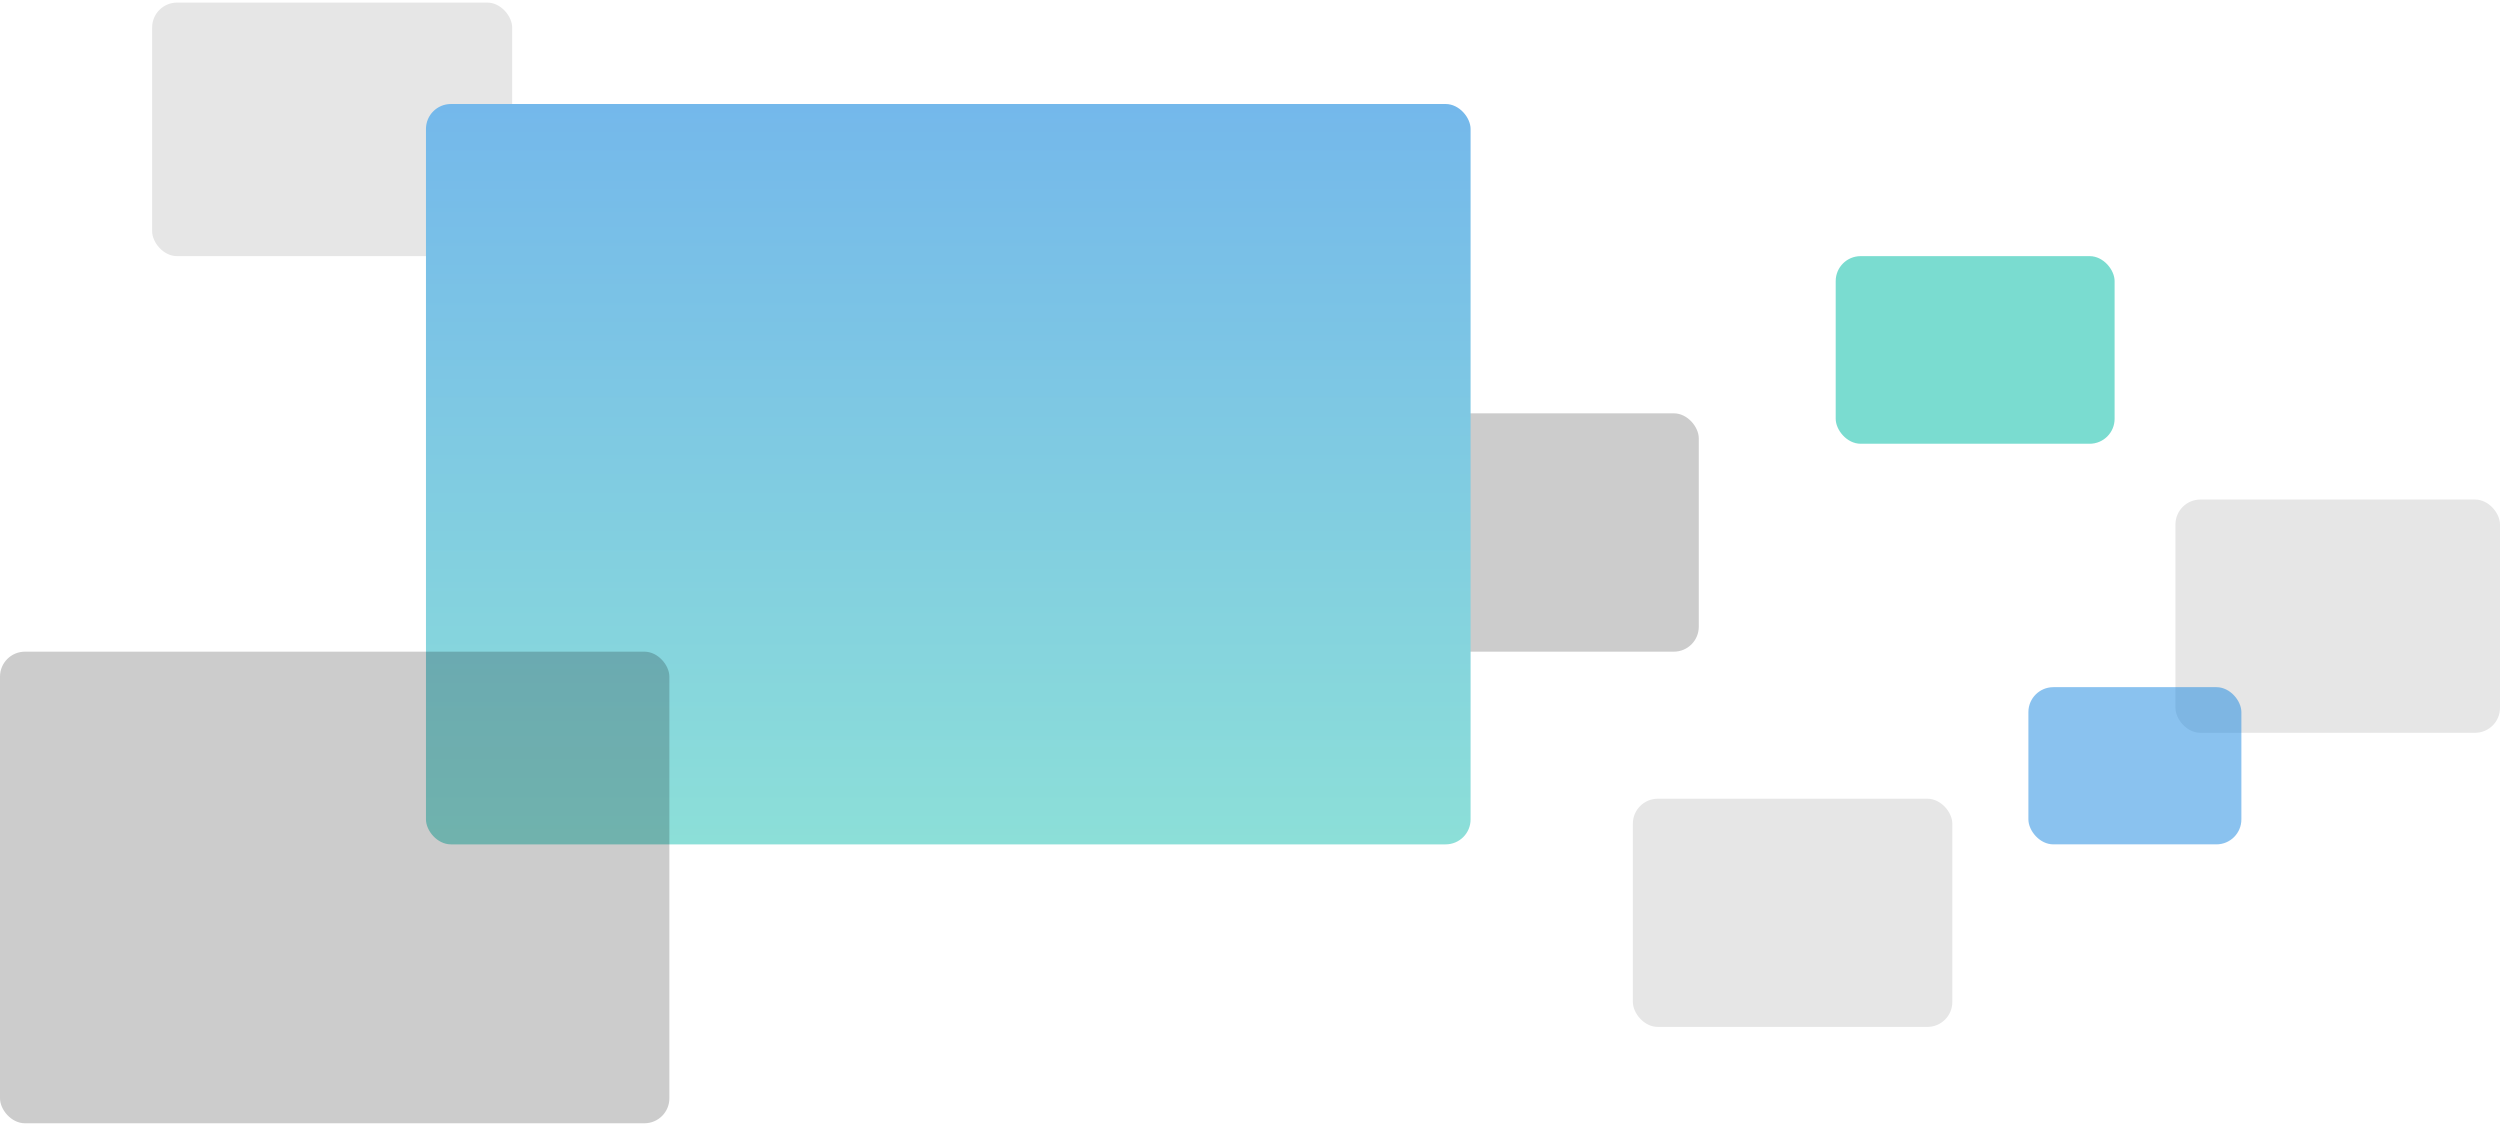
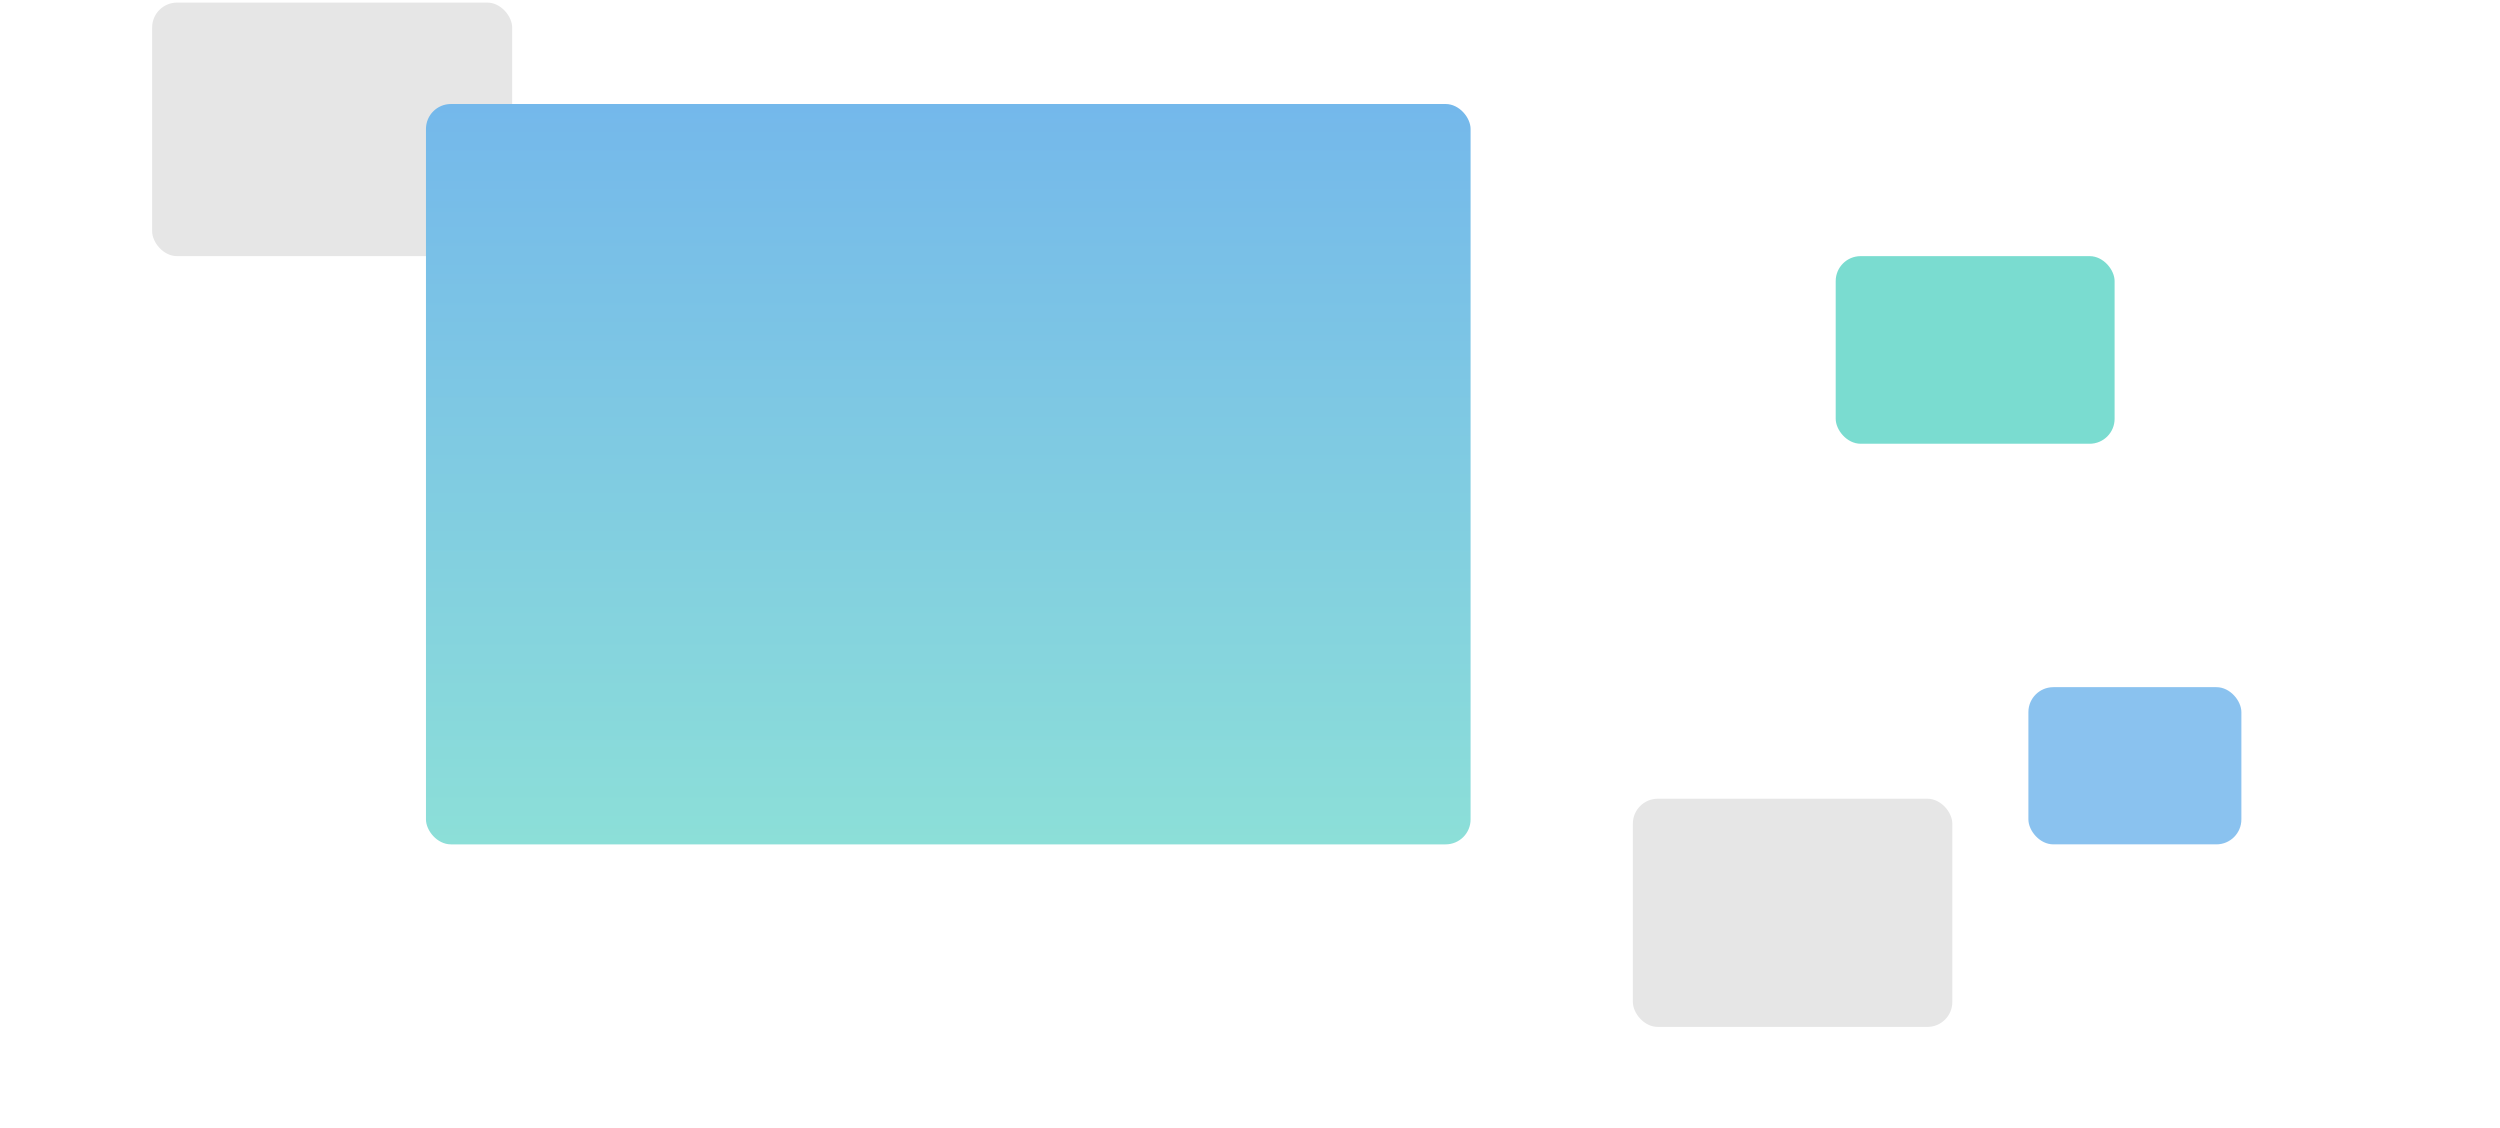
<svg xmlns="http://www.w3.org/2000/svg" width="501" height="226" fill="none">
  <g fill="#000">
    <rect x="30.487" y=".518" width="72.152" height="50.811" rx="5" fill-opacity=".1" />
-     <rect x="266.251" y="82.832" width="74.185" height="47.763" rx="5" fill-opacity=".2" />
  </g>
  <rect x="367.874" y="51.329" width="55.893" height="37.6" rx="5" fill="#42cdbc" fill-opacity=".7" />
  <rect x="85.363" y="20.842" width="209.343" height="148.369" rx="5" fill="url(#A)" />
  <g fill="#000">
-     <rect x="435.961" y="100.108" width="65.039" height="46.746" rx="5" fill-opacity=".1" />
-     <rect y="130.595" width="134.142" height="94.509" rx="5" fill-opacity=".2" />
    <rect x="327.225" y="160.065" width="64.022" height="45.73" rx="5" fill-opacity=".1" />
  </g>
  <rect x="406.491" y="137.708" width="42.682" height="31.503" rx="5" fill="#1787e0" fill-opacity=".5" />
  <defs>
    <linearGradient id="A" x1="190.034" y1="20.842" x2="190.034" y2="169.211" gradientUnits="userSpaceOnUse">
      <stop stop-color="#74b8eb" />
      <stop offset="1" stop-color="#8cdfd8" />
    </linearGradient>
  </defs>
</svg>